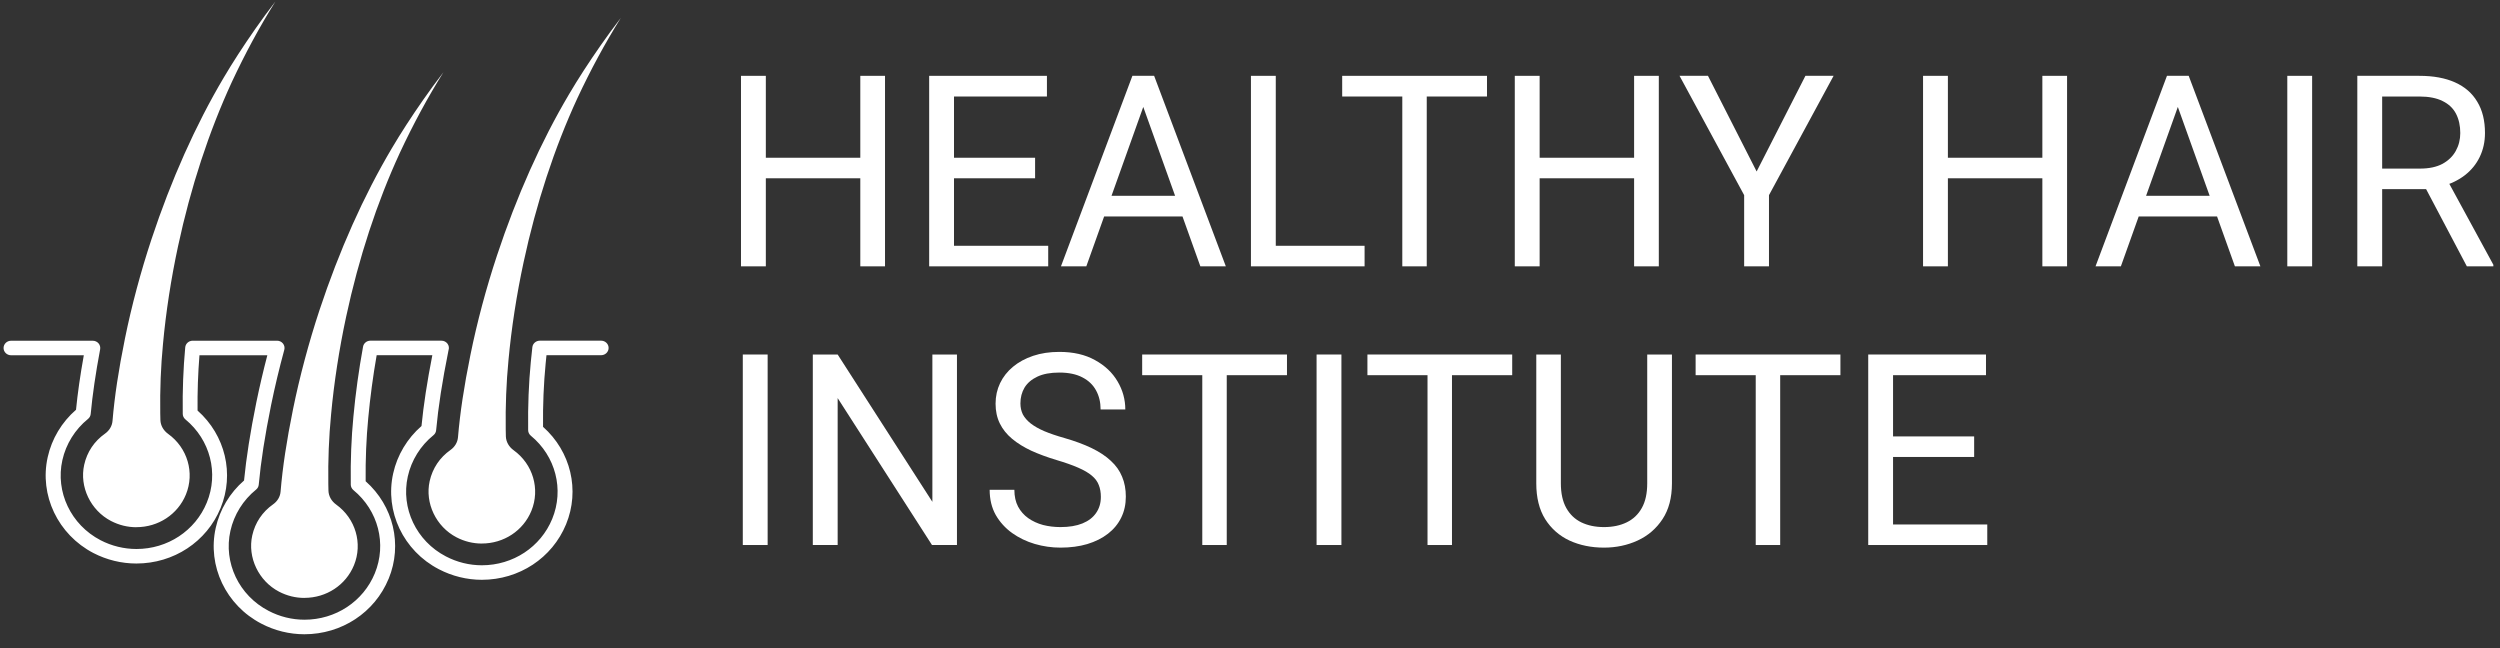
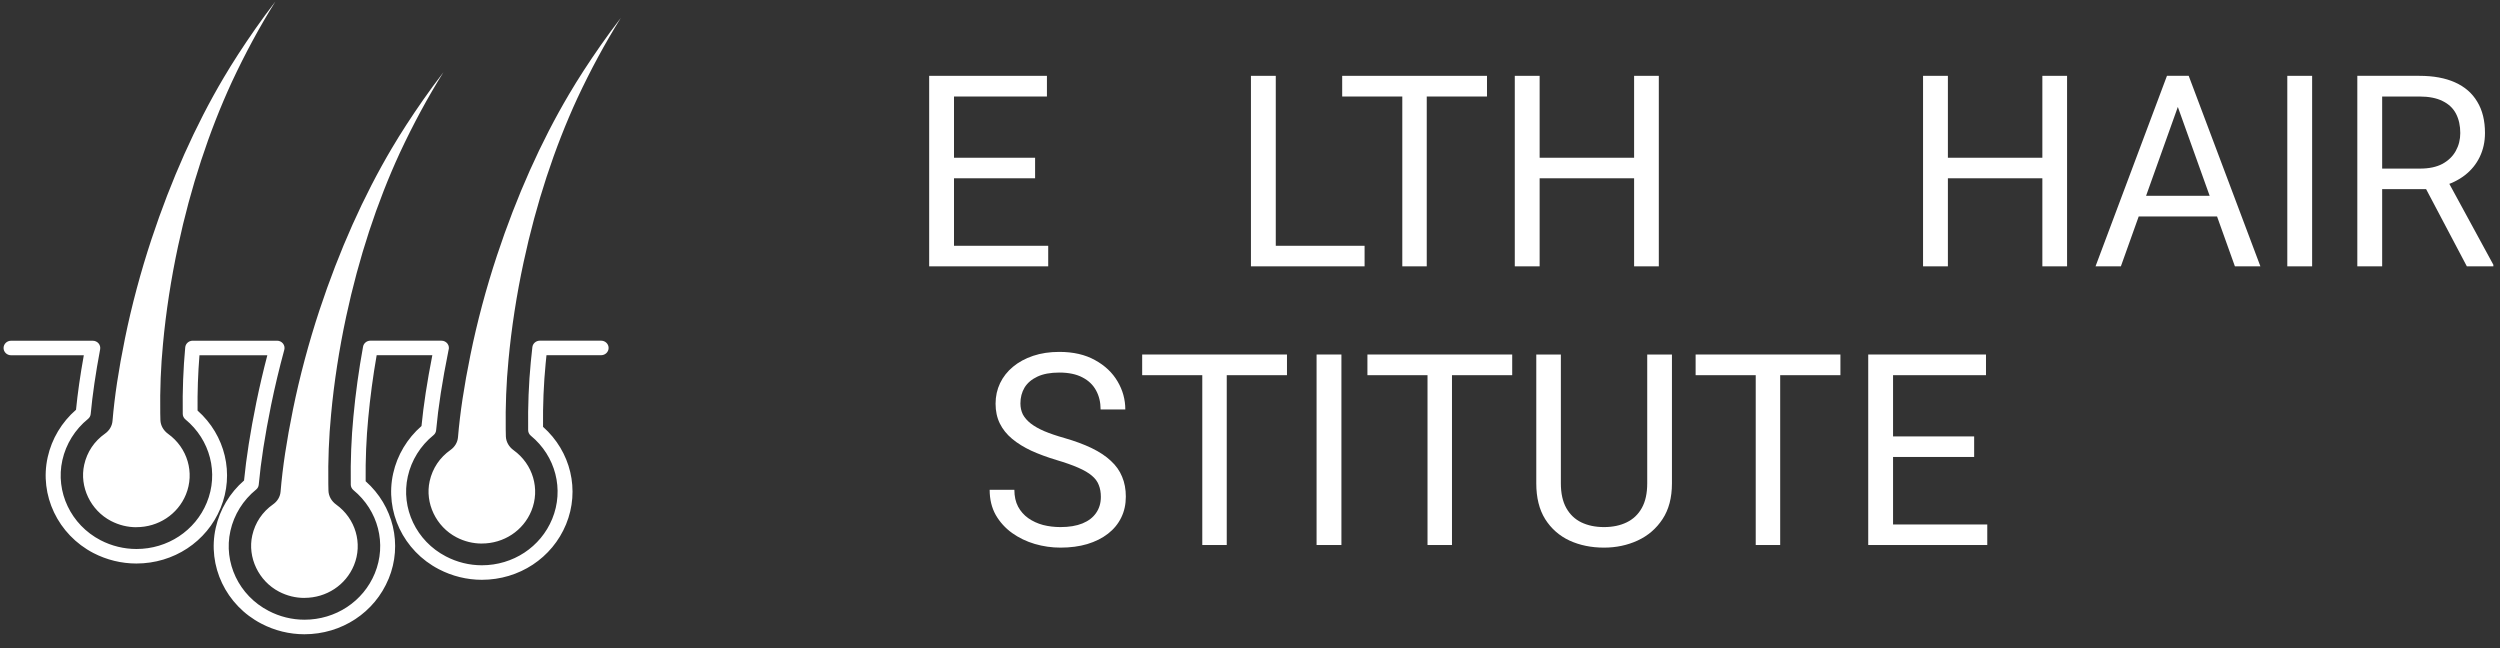
<svg xmlns="http://www.w3.org/2000/svg" width="162" height="42" viewBox="0 0 162 42" fill="none">
  <rect x="0" y="0" width="162" height="42" fill="#333333" stroke="none" />
-   <path d="M55.948 10.222V11.553H49.376V10.222H55.948ZM49.626 4.914V17.259H48.016V4.914H49.626ZM57.349 4.914V17.259H55.748V4.914H57.349Z" fill="white" />
  <path d="M67.924 15.927V17.259H61.494V15.927H67.924ZM61.819 4.914V17.259H60.21V4.914H61.819ZM67.074 10.222V11.553H61.494V10.222H67.074ZM67.841 4.914V6.254H61.494V4.914H67.841Z" fill="white" />
-   <path d="M74.413 6.008L70.393 17.259H68.75L73.379 4.914H74.438L74.413 6.008ZM77.783 17.259L73.754 6.008L73.729 4.914H74.788L79.434 17.259H77.783ZM77.574 12.689V14.028H70.752V12.689H77.574Z" fill="white" />
  <path d="M88.425 15.927V17.259H82.353V15.927H88.425ZM82.67 4.914V17.259H81.061V4.914H82.67Z" fill="white" />
  <path d="M92.453 4.914V17.259H90.869V4.914H92.453ZM96.357 4.914V6.254H86.974V4.914H96.357Z" fill="white" />
  <path d="M106.09 10.222V11.553H99.518V10.222H106.09ZM99.768 4.914V17.259H98.158V4.914H99.768ZM107.491 4.914V17.259H105.89V4.914H107.491Z" fill="white" />
-   <path d="M110.677 4.914L113.83 11.112L116.991 4.914H118.817L114.63 12.646V17.259H113.021V12.646L108.834 4.914H110.677Z" fill="white" />
  <path d="M132.545 10.222V11.553H125.973V10.222H132.545ZM126.223 4.914V17.259H124.614V4.914H126.223ZM133.946 4.914V17.259H132.345V4.914H133.946Z" fill="white" />
  <path d="M141.453 6.008L137.433 17.259H135.79L140.419 4.914H141.478L141.453 6.008ZM144.822 17.259L140.794 6.008L140.769 4.914H141.828L146.474 17.259H144.822ZM144.614 12.689V14.028H137.791V12.689H144.614Z" fill="white" />
  <path d="M149.826 4.914V17.259H148.217V4.914H149.826Z" fill="white" />
  <path d="M152.754 4.914H156.774C157.686 4.914 158.456 5.055 159.084 5.338C159.718 5.621 160.199 6.039 160.527 6.593C160.861 7.141 161.027 7.816 161.027 8.619C161.027 9.184 160.913 9.701 160.686 10.171C160.463 10.634 160.141 11.03 159.718 11.358C159.301 11.68 158.801 11.92 158.217 12.078L157.766 12.256H153.988L153.972 10.925H156.824C157.402 10.925 157.883 10.823 158.267 10.62C158.65 10.411 158.94 10.131 159.134 9.781C159.329 9.43 159.426 9.043 159.426 8.619C159.426 8.144 159.334 7.729 159.151 7.373C158.967 7.017 158.678 6.743 158.284 6.55C157.894 6.353 157.391 6.254 156.774 6.254H154.364V17.259H152.754V4.914ZM159.852 17.259L156.899 11.663L158.575 11.654L161.57 17.157V17.259H159.852Z" fill="white" />
-   <path d="M49.743 22.972V35.317H48.133V22.972H49.743Z" fill="white" />
-   <path d="M62.011 22.972V35.317H60.393L54.28 25.796V35.317H52.67V22.972H54.28L60.418 32.519V22.972H62.011Z" fill="white" />
  <path d="M71.336 32.197C71.336 31.908 71.291 31.654 71.202 31.433C71.119 31.207 70.969 31.004 70.752 30.823C70.54 30.642 70.246 30.47 69.868 30.306C69.495 30.142 69.023 29.975 68.45 29.806C67.849 29.625 67.307 29.424 66.823 29.204C66.34 28.978 65.926 28.721 65.581 28.432C65.236 28.144 64.972 27.813 64.788 27.44C64.605 27.067 64.513 26.64 64.513 26.16C64.513 25.68 64.611 25.236 64.805 24.829C65 24.422 65.278 24.069 65.639 23.769C66.006 23.464 66.443 23.227 66.949 23.057C67.455 22.887 68.019 22.803 68.642 22.803C69.554 22.803 70.326 22.981 70.96 23.337C71.6 23.687 72.086 24.148 72.42 24.719C72.754 25.284 72.92 25.889 72.92 26.533H71.319C71.319 26.07 71.222 25.66 71.027 25.304C70.832 24.942 70.538 24.659 70.143 24.456C69.748 24.247 69.248 24.142 68.642 24.142C68.069 24.142 67.596 24.23 67.224 24.405C66.851 24.58 66.573 24.818 66.39 25.117C66.212 25.417 66.123 25.759 66.123 26.143C66.123 26.403 66.176 26.64 66.281 26.855C66.393 27.064 66.562 27.259 66.79 27.44C67.024 27.621 67.318 27.788 67.674 27.941C68.036 28.093 68.467 28.24 68.967 28.381C69.656 28.579 70.251 28.8 70.752 29.043C71.252 29.286 71.664 29.56 71.986 29.865C72.314 30.165 72.556 30.507 72.712 30.891C72.873 31.27 72.954 31.699 72.954 32.18C72.954 32.683 72.854 33.138 72.653 33.545C72.453 33.952 72.167 34.299 71.794 34.587C71.422 34.876 70.974 35.099 70.452 35.257C69.934 35.41 69.356 35.486 68.717 35.486C68.155 35.486 67.602 35.407 67.057 35.249C66.518 35.09 66.026 34.853 65.581 34.537C65.142 34.22 64.788 33.83 64.522 33.367C64.26 32.897 64.13 32.355 64.13 31.739H65.731C65.731 32.163 65.812 32.527 65.973 32.832C66.134 33.132 66.354 33.381 66.632 33.578C66.915 33.776 67.235 33.923 67.591 34.019C67.952 34.11 68.328 34.155 68.717 34.155C69.278 34.155 69.754 34.076 70.143 33.918C70.532 33.759 70.827 33.533 71.027 33.239C71.233 32.946 71.336 32.598 71.336 32.197Z" fill="white" />
  <path d="M79.493 22.972V35.317H77.908V22.972H79.493ZM83.396 22.972V24.312H74.013V22.972H83.396Z" fill="white" />
  <path d="M86.924 22.972V35.317H85.314V22.972H86.924Z" fill="white" />
  <path d="M94.088 22.972V35.317H92.503V22.972H94.088ZM97.991 22.972V24.312H88.609V22.972H97.991Z" fill="white" />
  <path d="M106.74 22.972H108.342V31.323C108.342 32.25 108.139 33.022 107.733 33.638C107.327 34.254 106.788 34.718 106.115 35.028C105.448 35.334 104.722 35.486 103.938 35.486C103.115 35.486 102.37 35.334 101.703 35.028C101.041 34.718 100.516 34.254 100.126 33.638C99.743 33.022 99.551 32.25 99.551 31.323V22.972H101.144V31.323C101.144 31.968 101.261 32.499 101.494 32.917C101.728 33.336 102.053 33.646 102.47 33.85C102.893 34.053 103.382 34.155 103.938 34.155C104.5 34.155 104.989 34.053 105.406 33.85C105.828 33.646 106.157 33.336 106.39 32.917C106.624 32.499 106.74 31.968 106.74 31.323V22.972Z" fill="white" />
  <path d="M115.356 22.972V35.317H113.771V22.972H115.356ZM119.259 22.972V24.312H109.876V22.972H119.259Z" fill="white" />
  <path d="M128.775 33.986V35.317H122.345V33.986H128.775ZM122.67 22.972V35.317H121.061V22.972H122.67ZM127.925 28.28V29.611H122.345V28.28H127.925ZM128.692 22.972V24.312H122.345V22.972H128.692Z" fill="white" />
  <path d="M19.727 38.745C19.153 38.745 18.602 38.609 18.084 38.341C16.759 37.652 16.028 36.12 16.346 34.697C16.531 33.869 16.999 33.172 17.697 32.68C17.978 32.483 18.155 32.184 18.181 31.863C18.313 30.274 18.57 28.577 18.988 26.519C19.417 24.41 20.013 22.183 20.708 20.082C21.985 16.229 23.557 12.71 25.381 9.624C25.968 8.63 26.637 7.597 27.427 6.463C27.845 5.863 28.283 5.268 28.735 4.681C27.714 6.315 26.772 8.057 25.915 9.893C24.422 13.128 23.25 16.705 22.43 20.524C21.979 22.617 21.642 24.81 21.453 26.866C21.312 28.322 21.253 29.832 21.275 31.354C21.276 31.515 21.28 31.663 21.284 31.801C21.297 32.151 21.479 32.476 21.785 32.696C23.041 33.6 23.515 35.216 22.938 36.626C22.411 37.912 21.151 38.742 19.727 38.742V38.745ZM31.223 35.22C32.647 35.22 33.907 34.389 34.434 33.103C35.012 31.693 34.538 30.077 33.281 29.173C32.975 28.953 32.793 28.628 32.78 28.278C32.776 28.14 32.772 27.992 32.771 27.831C32.749 26.311 32.808 24.799 32.949 23.343C33.138 21.287 33.476 19.095 33.927 17.001C34.747 13.182 35.92 9.605 37.411 6.37C38.269 4.533 39.211 2.793 40.231 1.158C39.779 1.745 39.342 2.34 38.924 2.94C38.133 4.073 37.464 5.107 36.877 6.101C35.052 9.187 33.481 12.705 32.204 16.559C31.507 18.66 30.913 20.885 30.484 22.997C30.066 25.053 29.811 26.751 29.677 28.34C29.649 28.661 29.473 28.959 29.193 29.157C28.495 29.649 28.029 30.345 27.843 31.174C27.524 32.597 28.255 34.129 29.581 34.818C30.098 35.086 30.649 35.222 31.223 35.222V35.22ZM8.836 34.161C10.26 34.161 11.521 33.331 12.047 32.045C12.625 30.634 12.151 29.019 10.894 28.115C10.588 27.895 10.406 27.57 10.394 27.22C10.389 27.082 10.385 26.933 10.384 26.773C10.362 25.252 10.421 23.741 10.562 22.285C10.751 20.229 11.089 18.036 11.54 15.943C12.36 12.124 13.533 8.547 15.024 5.312C15.882 3.474 16.824 1.734 17.844 0.1C17.392 0.687 16.955 1.282 16.537 1.882C15.746 3.015 15.078 4.049 14.49 5.043C12.665 8.129 11.094 11.647 9.817 15.501C9.121 17.602 8.526 19.827 8.097 21.938C7.679 23.994 7.424 25.693 7.29 27.282C7.263 27.603 7.086 27.901 6.806 28.099C6.108 28.59 5.642 29.287 5.456 30.116C5.137 31.539 5.868 33.071 7.194 33.76C7.711 34.027 8.263 34.164 8.836 34.164V34.161ZM25.186 37.501C26.095 35.291 25.494 32.78 23.694 31.185C23.679 29.766 23.737 28.387 23.863 27.078C23.989 25.733 24.171 24.369 24.408 23.017H28.015C27.674 24.758 27.448 26.233 27.313 27.607C26.389 28.41 25.741 29.491 25.479 30.673C24.924 33.141 26.141 35.695 28.437 36.885C29.294 37.333 30.256 37.571 31.222 37.571C33.641 37.571 35.783 36.16 36.681 33.975C37.59 31.765 36.989 29.255 35.189 27.659C35.173 26.241 35.231 24.861 35.358 23.552C35.375 23.376 35.393 23.197 35.412 23.017H38.954C39.222 23.017 39.438 22.806 39.438 22.546C39.438 22.287 39.222 22.076 38.954 22.076H34.979C34.733 22.076 34.527 22.256 34.498 22.491C34.459 22.82 34.425 23.148 34.395 23.465C34.262 24.846 34.204 26.306 34.224 27.801V27.872C34.224 28.01 34.288 28.142 34.395 28.231C36.007 29.556 36.565 31.724 35.783 33.626C35.033 35.45 33.242 36.63 31.223 36.63C30.418 36.63 29.614 36.432 28.896 36.056C26.979 35.062 25.964 32.932 26.426 30.872C26.658 29.828 27.248 28.88 28.088 28.201C28.188 28.12 28.25 28.006 28.261 27.882C28.401 26.363 28.656 24.723 29.063 22.699C29.114 22.556 29.091 22.396 29 22.273C28.909 22.15 28.763 22.076 28.605 22.076H24.001C23.767 22.076 23.566 22.24 23.526 22.465C23.251 23.97 23.04 25.495 22.901 26.992C22.767 28.373 22.709 29.833 22.73 31.328V31.399C22.73 31.537 22.793 31.669 22.901 31.758C24.512 33.083 25.07 35.25 24.288 37.153C23.538 38.977 21.748 40.157 19.729 40.157C18.923 40.157 18.119 39.959 17.402 39.582C15.485 38.589 14.468 36.459 14.931 34.398C15.163 33.355 15.753 32.407 16.593 31.727C16.693 31.647 16.755 31.533 16.766 31.409C16.907 29.89 17.162 28.25 17.567 26.25C17.808 25.075 18.095 23.87 18.422 22.668C18.461 22.528 18.429 22.376 18.338 22.261C18.247 22.146 18.105 22.078 17.955 22.078H12.486C12.235 22.078 12.027 22.264 12.003 22.506C11.876 23.887 11.821 25.315 11.842 26.746V26.817C11.842 26.955 11.905 27.086 12.013 27.176C13.624 28.501 14.182 30.668 13.4 32.57C12.65 34.395 10.86 35.575 8.841 35.575C8.036 35.575 7.232 35.378 6.514 35.005C4.597 34.007 3.58 31.875 4.042 29.817C4.274 28.774 4.864 27.826 5.704 27.146C5.803 27.066 5.865 26.952 5.877 26.828C5.994 25.578 6.194 24.206 6.489 22.635C6.515 22.498 6.476 22.356 6.385 22.249C6.293 22.142 6.157 22.08 6.013 22.08H0.715C0.448 22.08 0.231 22.291 0.231 22.55C0.231 22.81 0.448 23.021 0.715 23.021H5.431C5.198 24.316 5.032 25.479 4.926 26.553C4.002 27.355 3.354 28.436 3.092 29.619C2.537 32.084 3.754 34.641 6.052 35.836C6.911 36.281 7.872 36.516 8.835 36.516C11.254 36.516 13.396 35.106 14.294 32.921C15.203 30.711 14.602 28.201 12.802 26.605C12.789 25.394 12.831 24.191 12.925 23.021H17.323C17.055 24.045 16.817 25.067 16.611 26.069C16.215 28.021 15.962 29.638 15.814 31.137C14.89 31.939 14.242 33.02 13.98 34.203C13.425 36.67 14.642 39.225 16.938 40.414C17.795 40.863 18.758 41.1 19.723 41.1C22.142 41.1 24.284 39.69 25.182 37.505L25.186 37.501Z" fill="white" />
</svg>